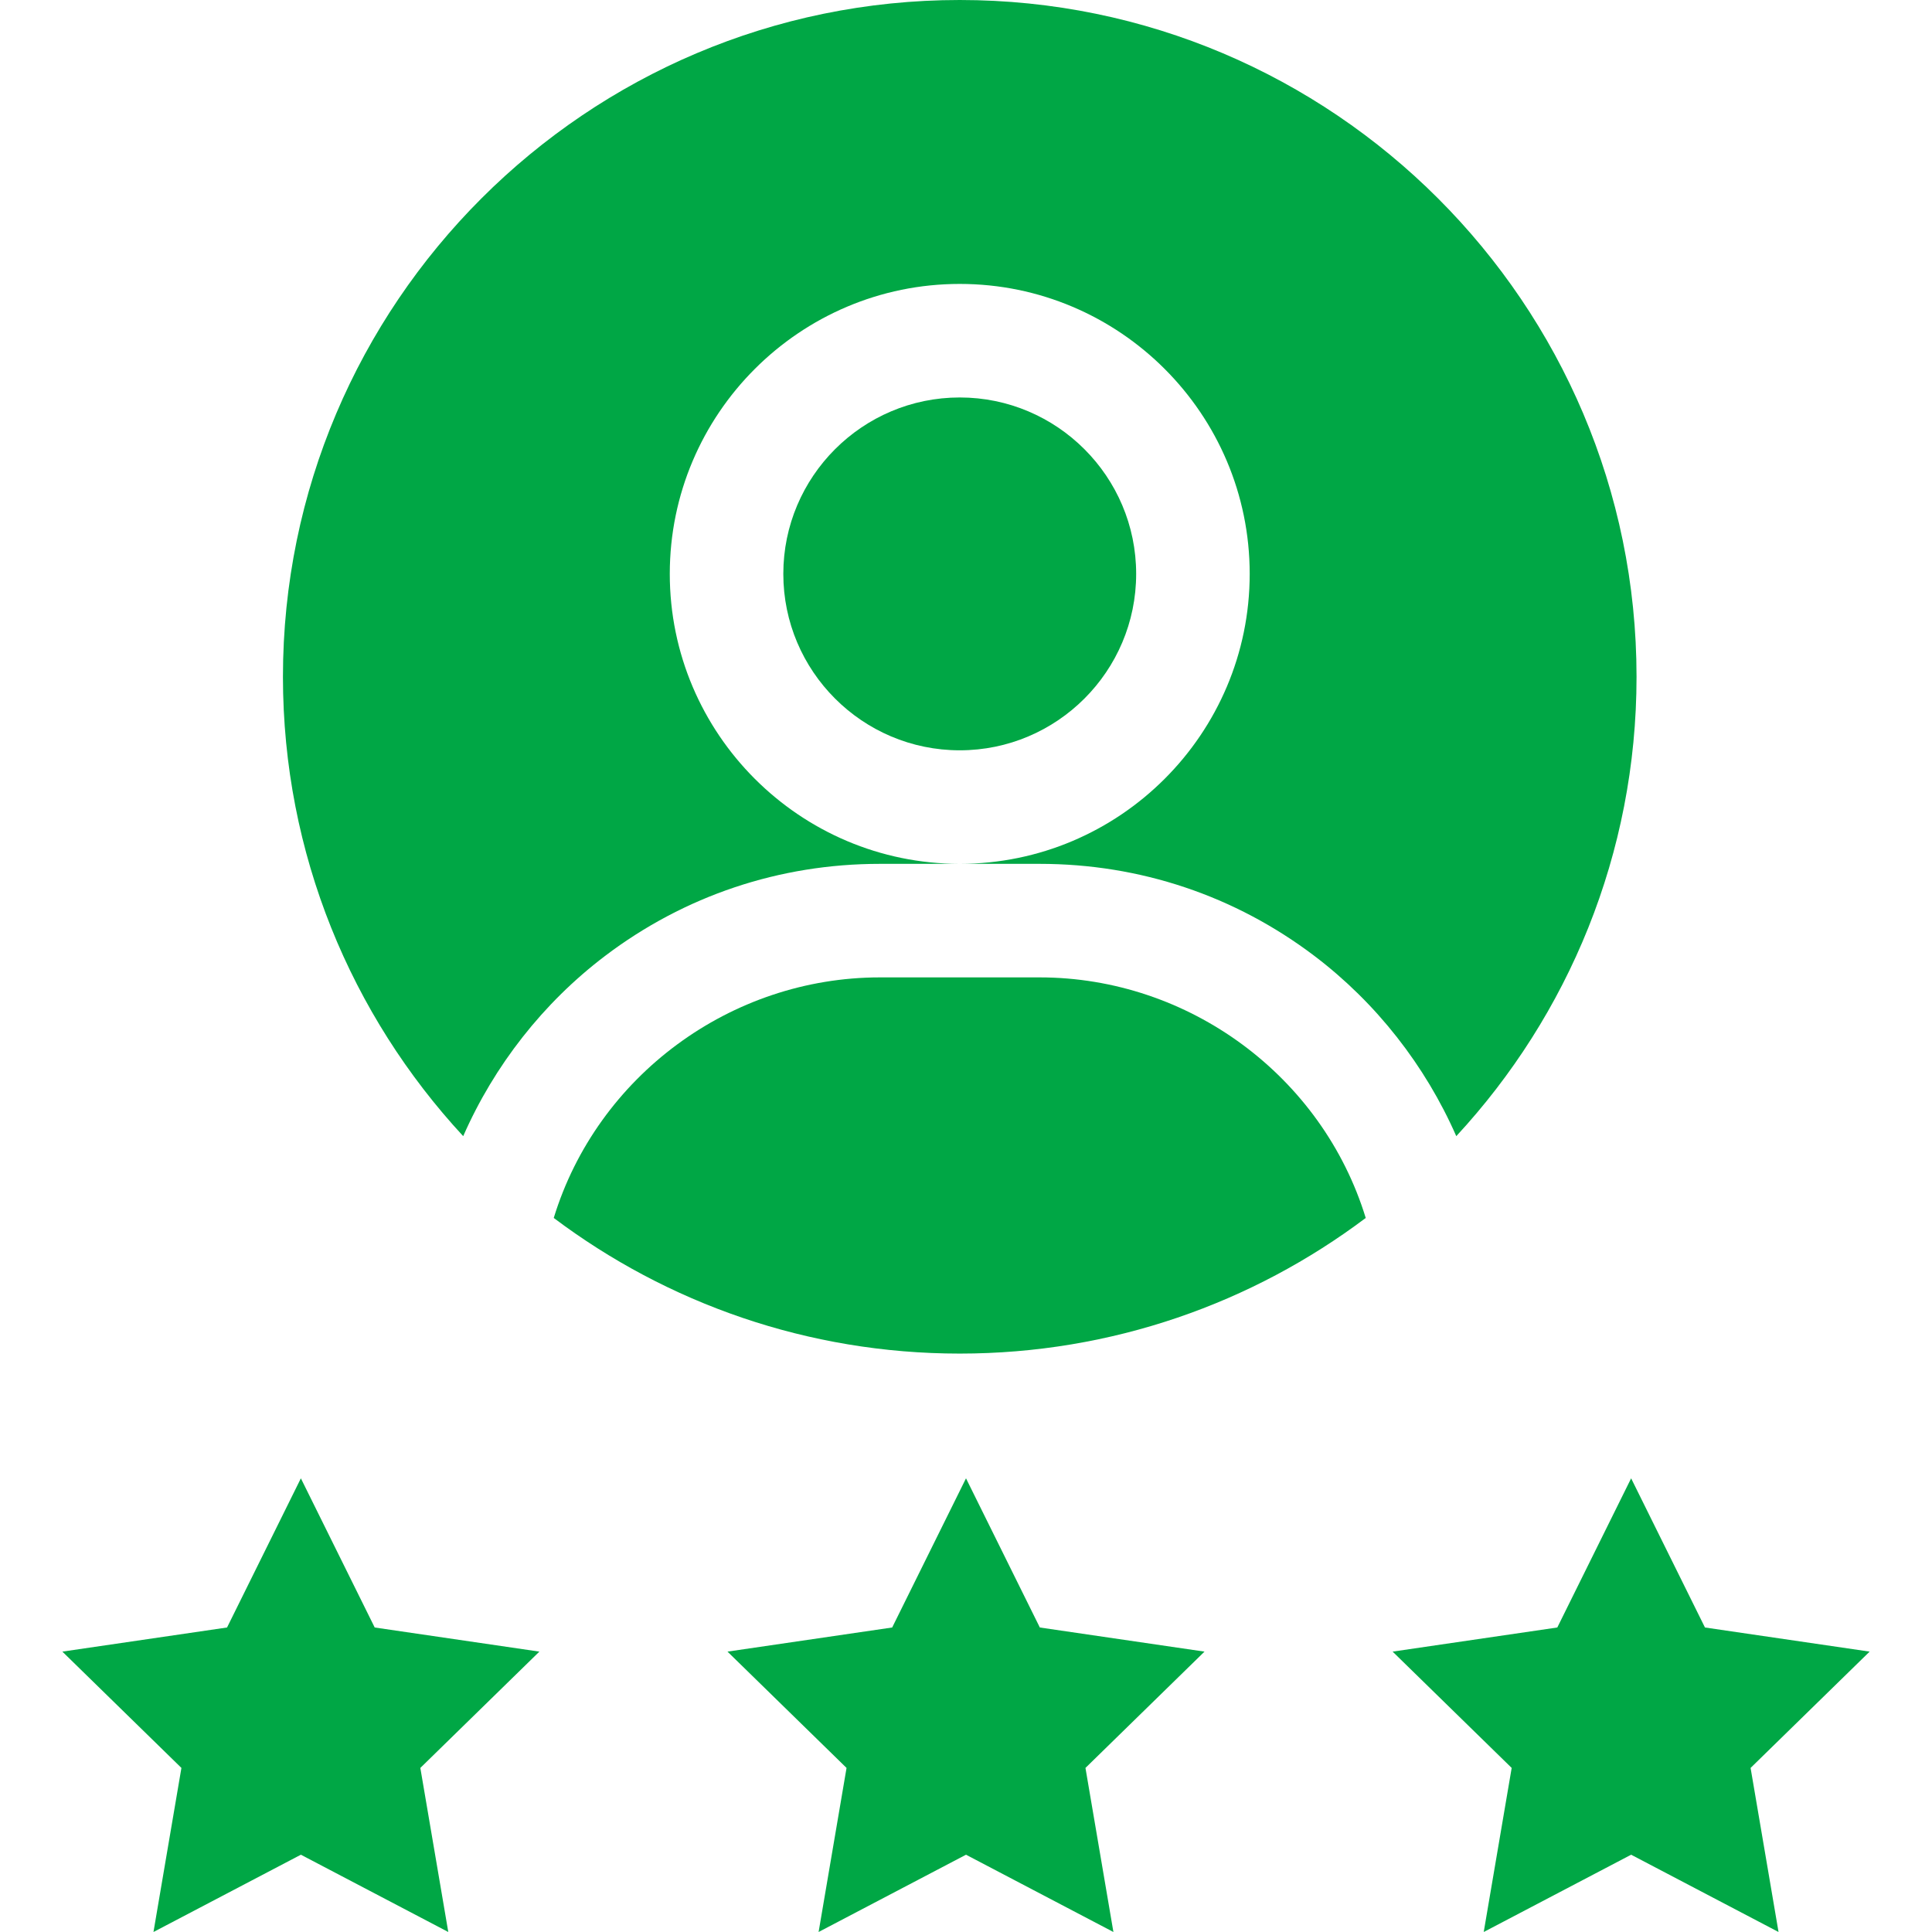
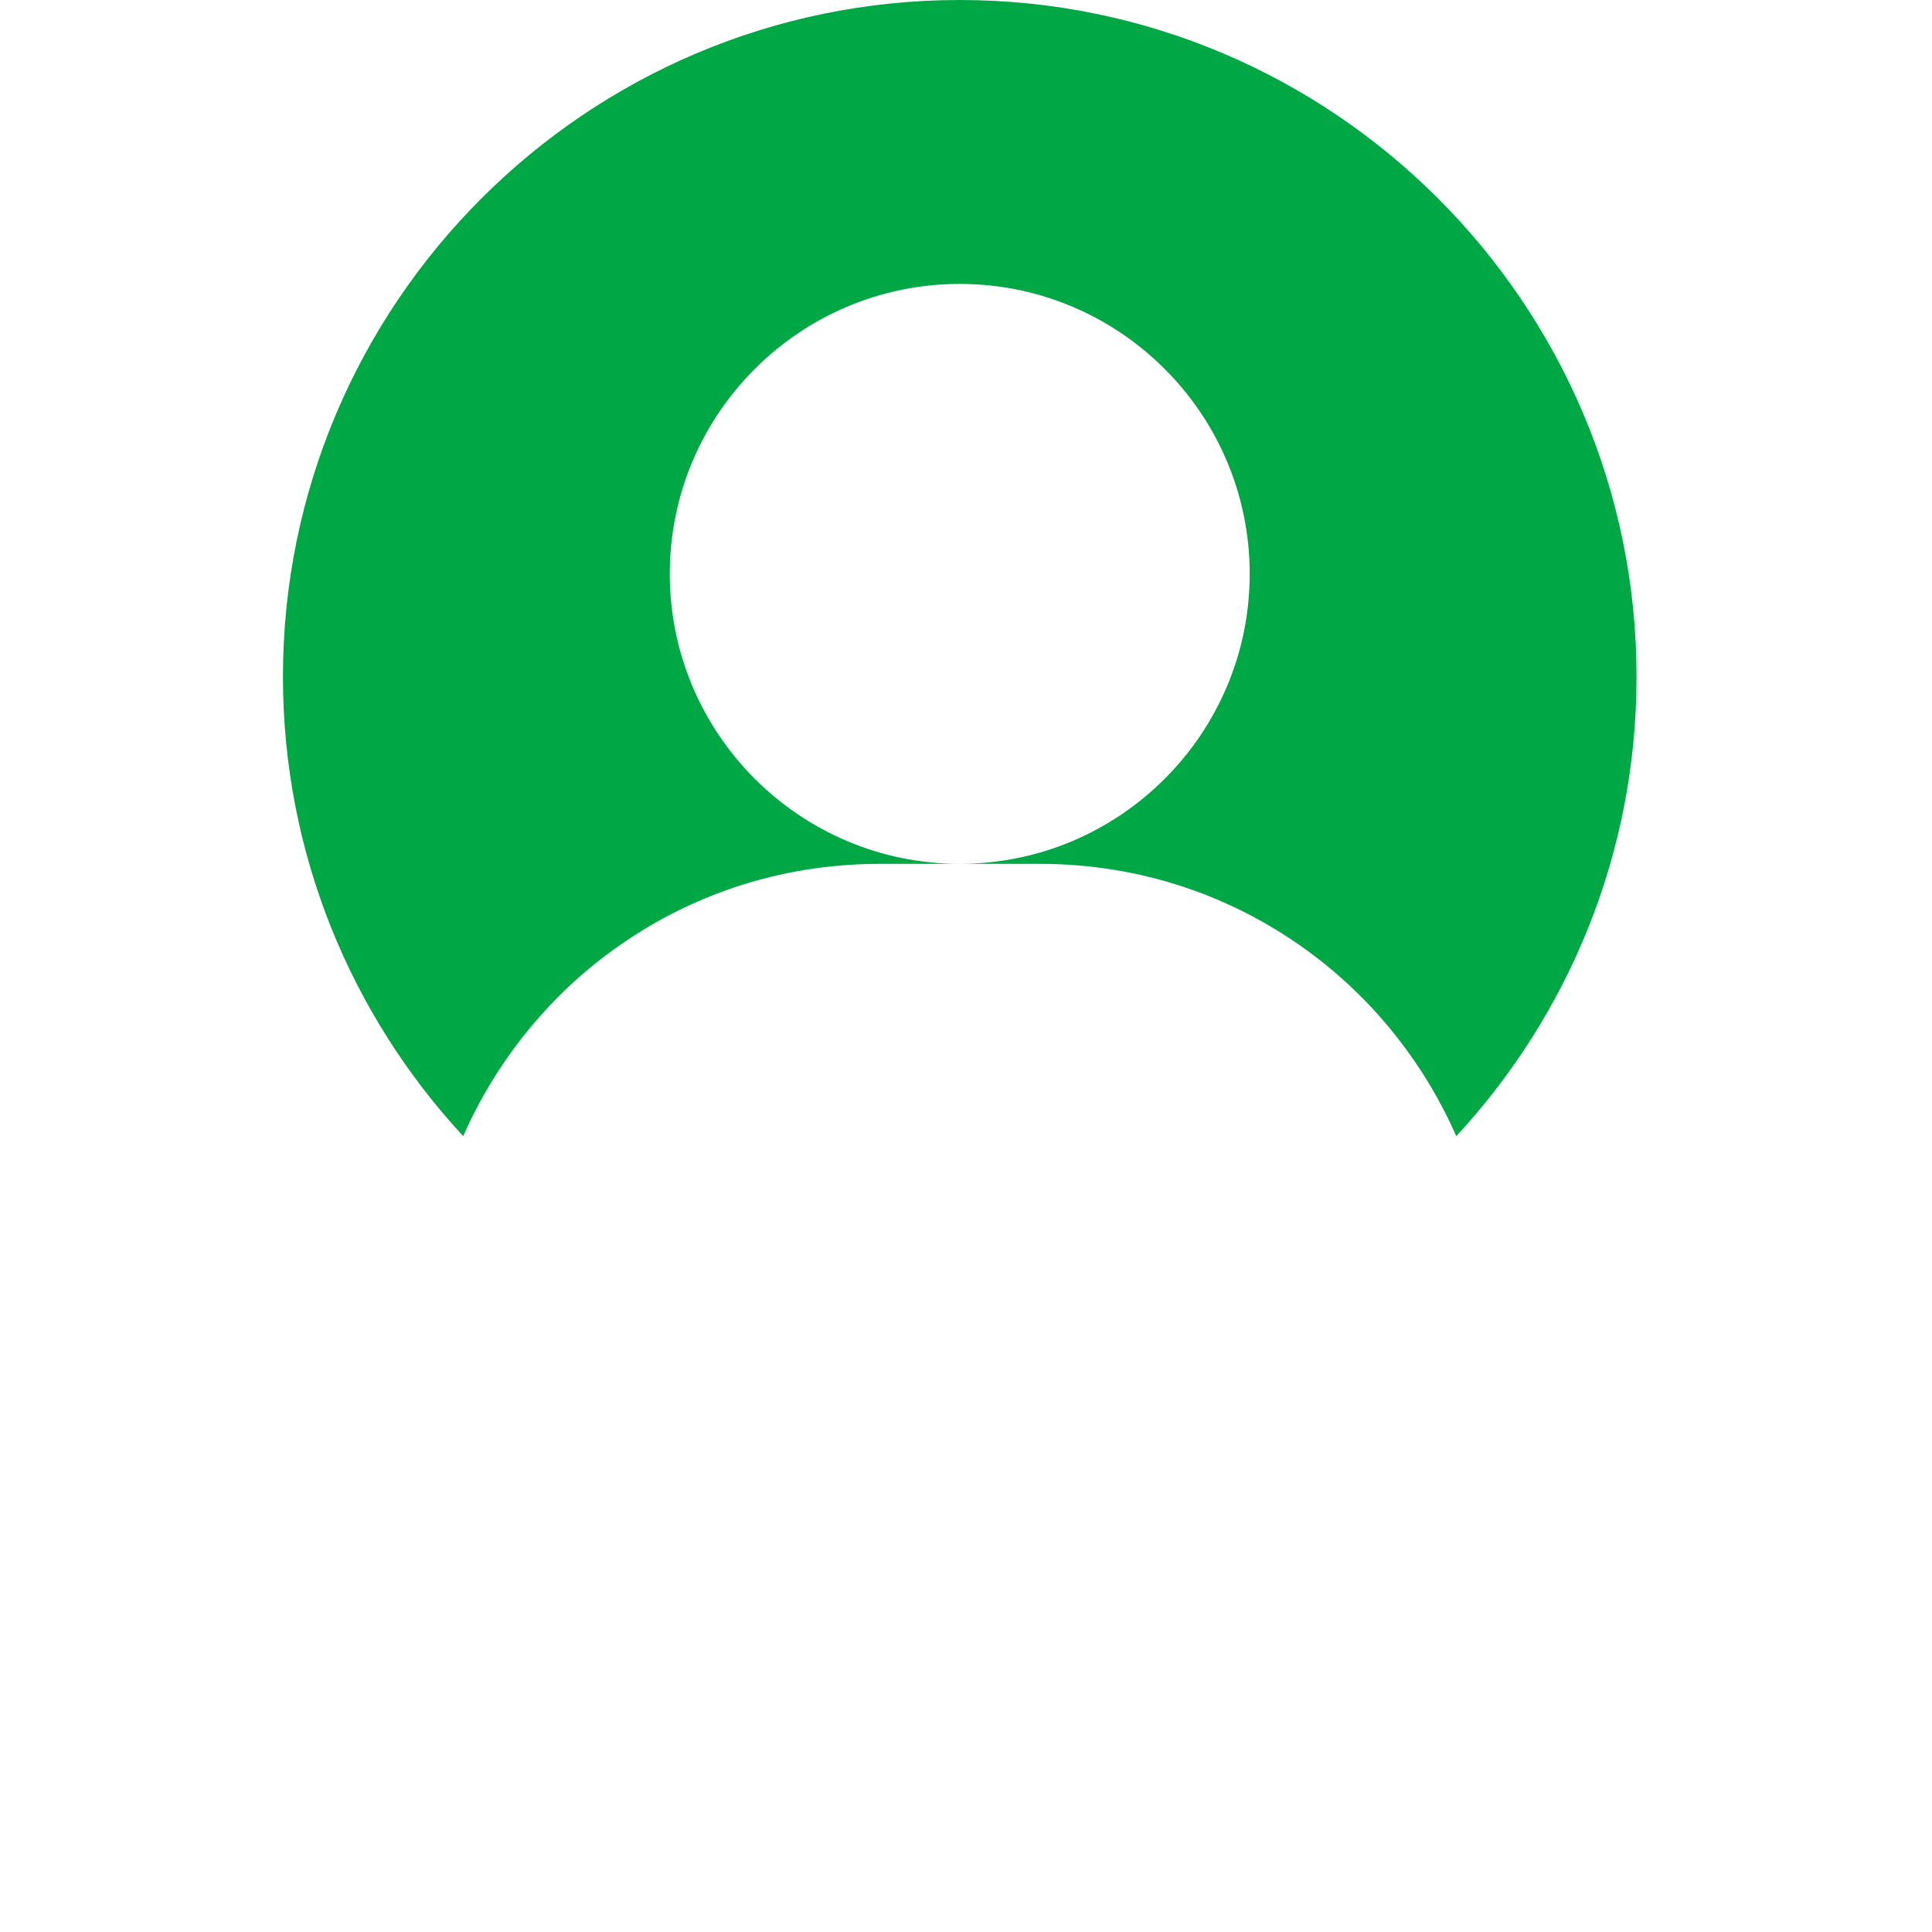
<svg xmlns="http://www.w3.org/2000/svg" version="1.1" width="512" height="512" x="0" y="0" viewBox="0 0 510.49 510.49" style="enable-background:new 0 0 512 512" xml:space="preserve">
  <g>
    <path d="M159.868 252.59c21.002-15.92 46.111-24.335 72.613-24.335h42.22c26.502 0 51.611 8.415 72.613 24.335 16.32 12.372 29.284 28.943 37.476 47.617 29.542-31.909 47.63-74.568 47.63-121.379C432.42 80.222 352.198 0 253.591 0S74.762 80.222 74.762 178.828c0 46.811 18.088 89.47 47.63 121.379 8.192-18.674 21.157-35.246 37.476-47.617zm93.723-177.569c42.246 0 76.616 34.369 76.616 76.615s-34.37 76.616-76.616 76.616-76.616-34.37-76.616-76.616 34.37-76.615 76.616-76.615z" fill="#00A745" opacity="1" data-original="#000000" />
-     <path d="M253.591 198.253c25.704 0 46.616-20.912 46.616-46.616s-20.912-46.615-46.616-46.615-46.616 20.911-46.616 46.615 20.912 46.616 46.616 46.616zM274.701 258.255h-42.22c-39.417 0-74.69 26.089-86.165 63.563 29.905 22.492 67.059 35.839 107.275 35.839 40.215 0 77.37-13.347 107.275-35.839-11.475-37.474-46.749-63.563-86.165-63.563zM118.45 510.49l-38.949-20.421-38.949 20.421 7.384-43.353-31.457-30.733 43.513-6.374 19.509-39.413 19.508 39.413 43.512 6.374-31.456 30.733zM294.195 510.49l-38.949-20.421-38.949 20.421 7.384-43.353-31.457-30.733 43.514-6.374 19.508-39.413 19.508 39.413 43.512 6.374-31.456 30.733zM469.94 510.49l-38.949-20.421-38.949 20.421 7.385-43.353-31.458-30.733 43.514-6.374 19.508-39.413 19.508 39.413 43.512 6.374-31.456 30.733z" fill="#00A745" opacity="1" data-original="#000000" />
  </g>
</svg>